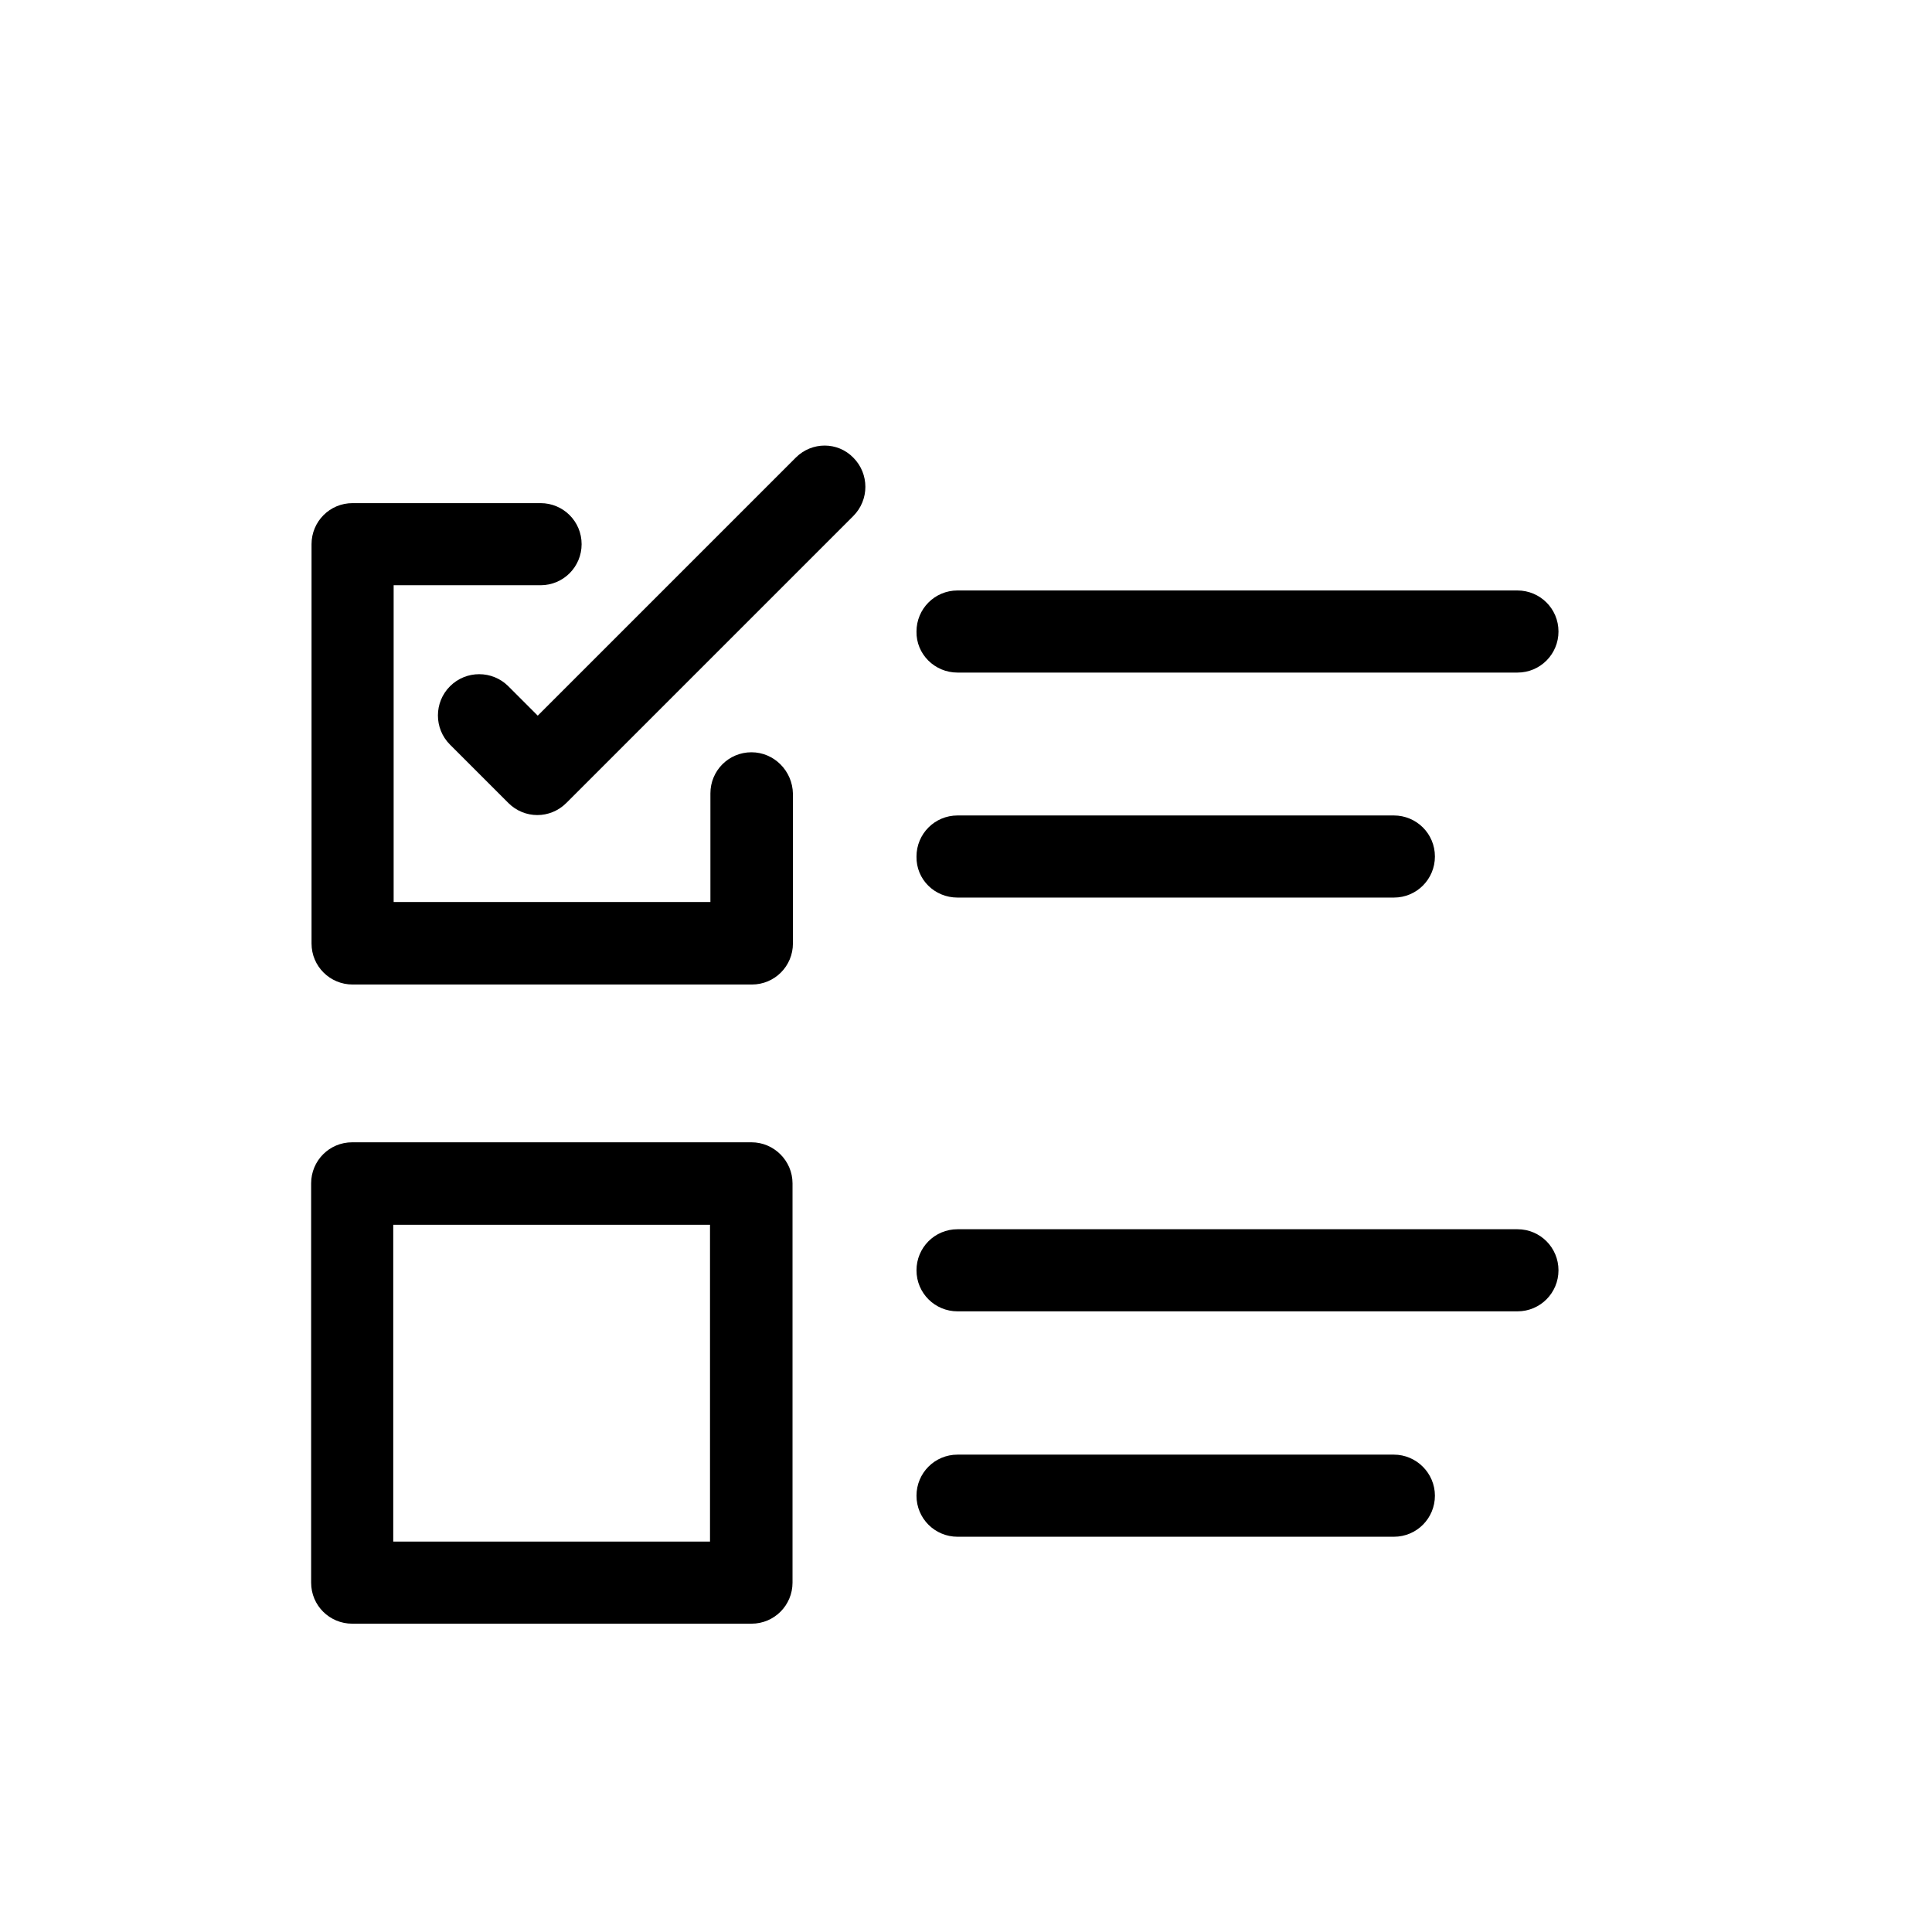
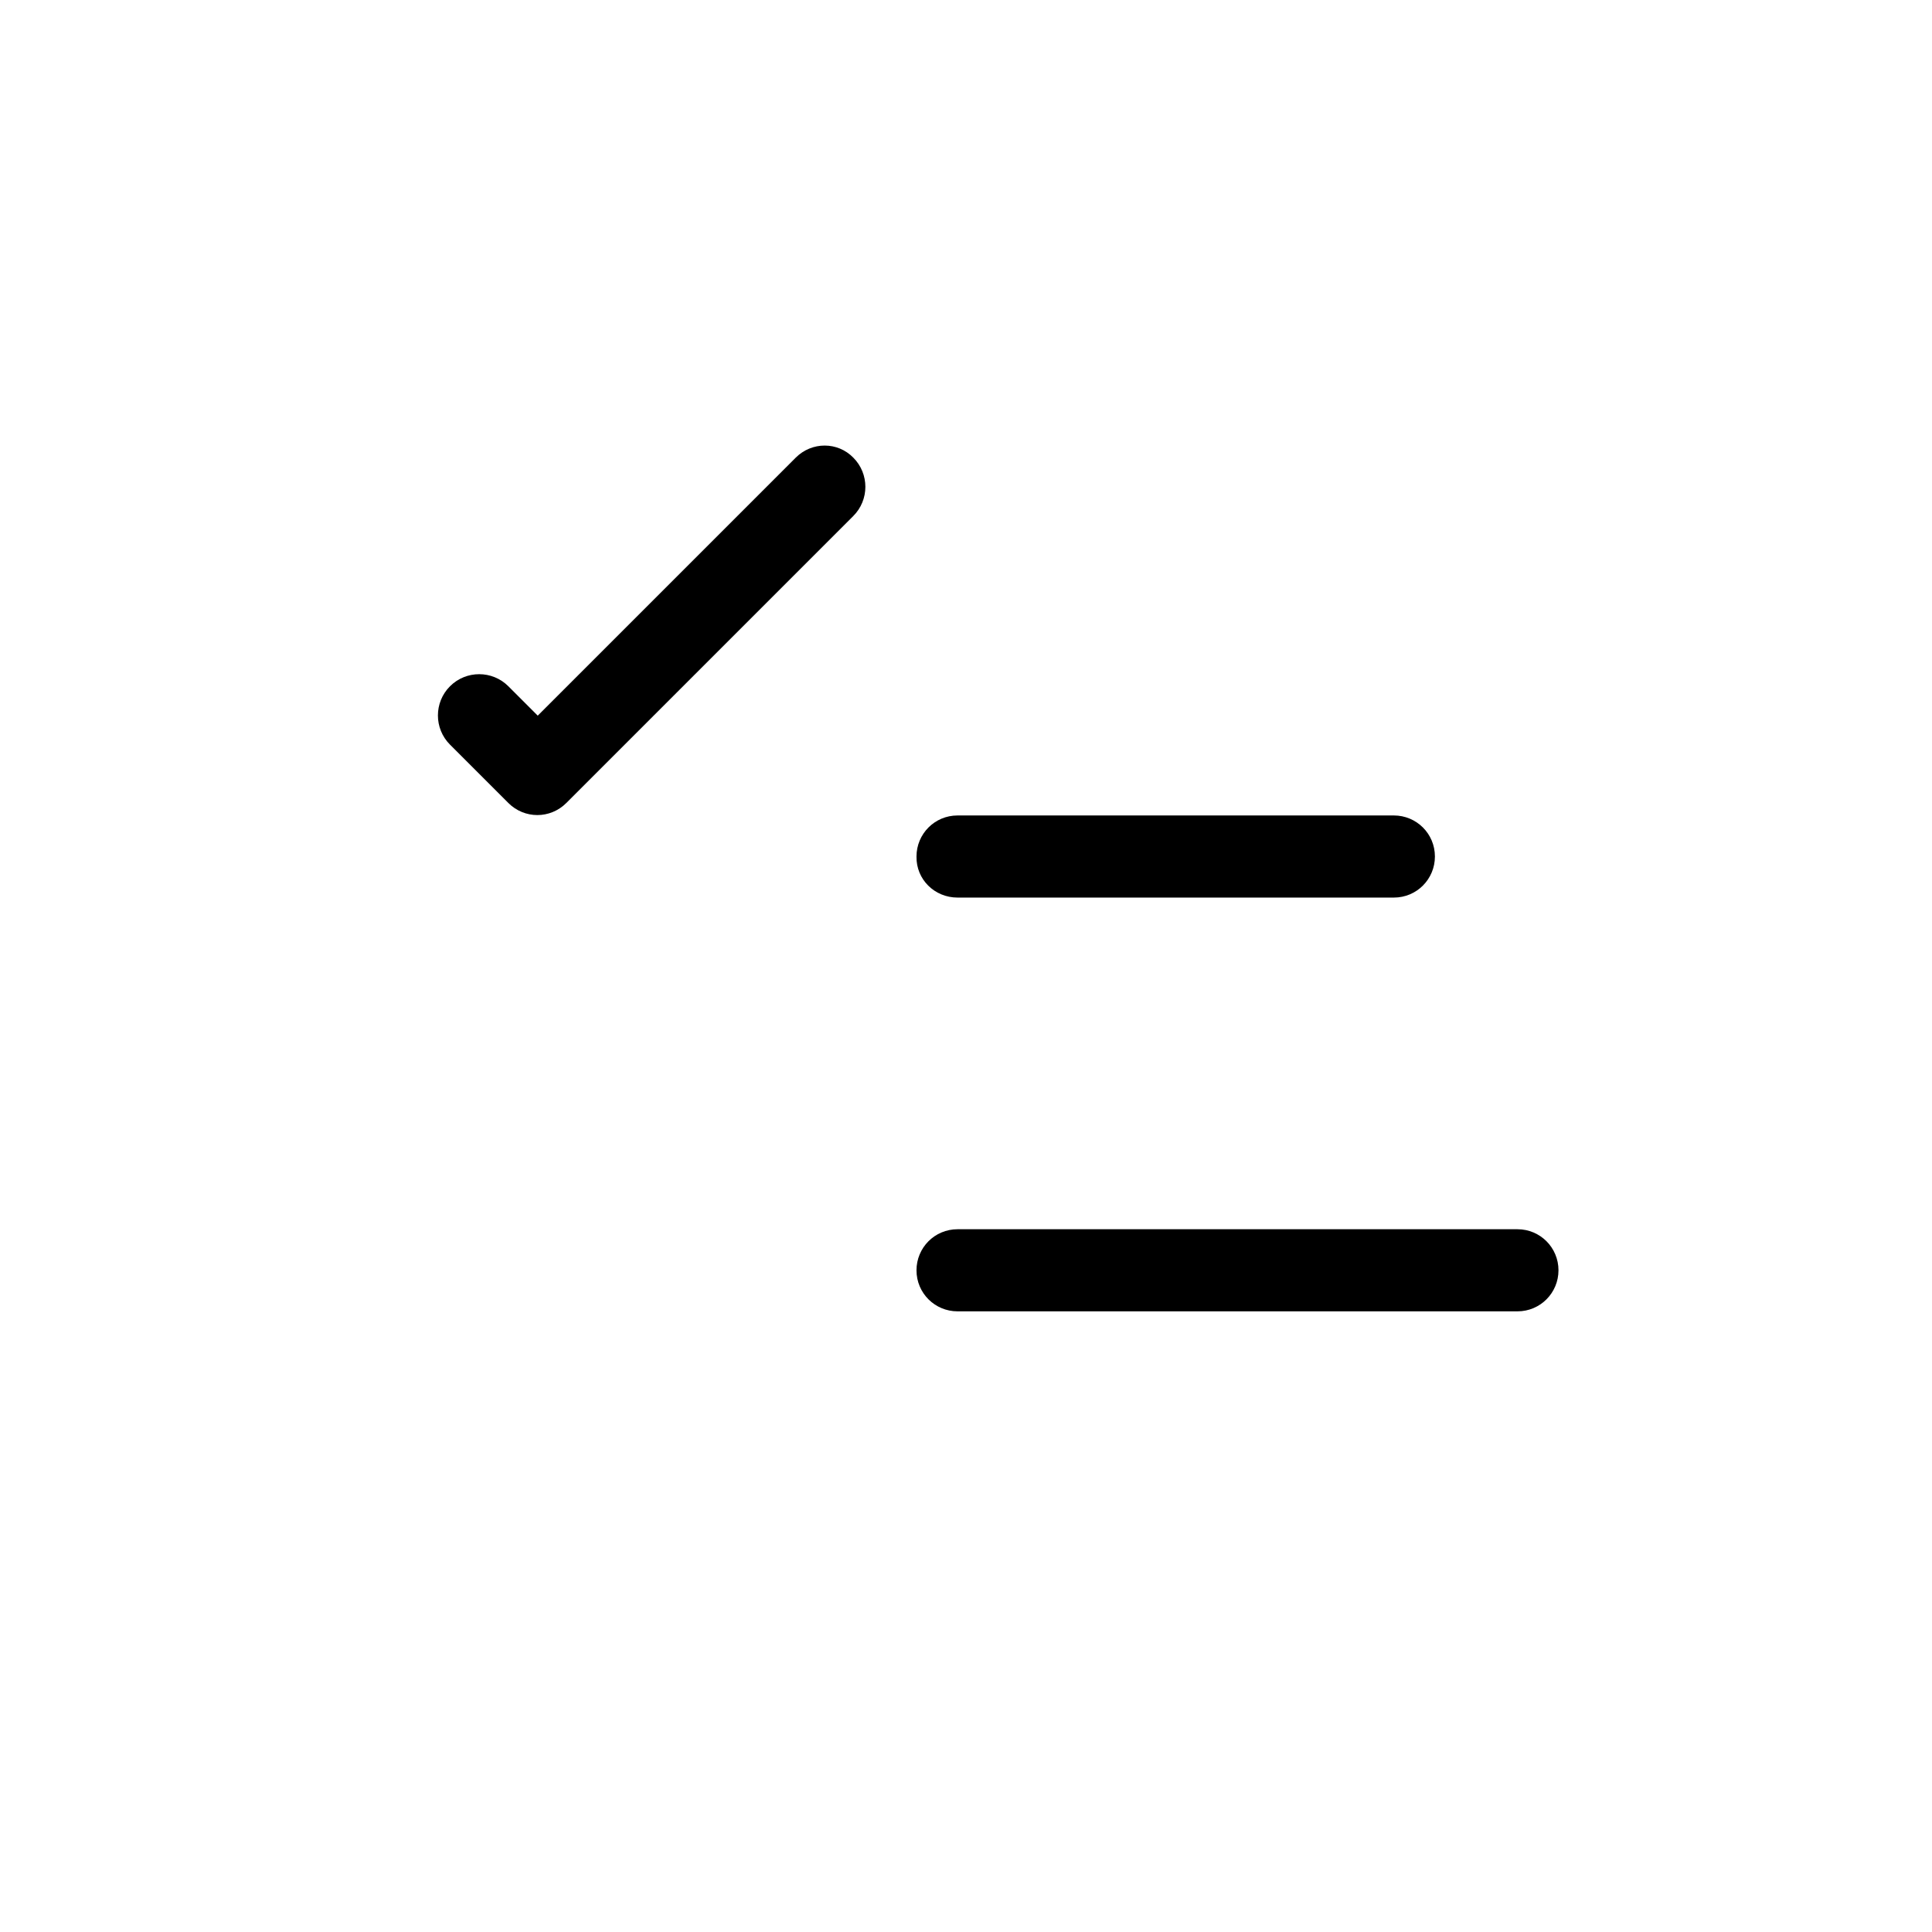
<svg xmlns="http://www.w3.org/2000/svg" enable-background="new 12 12 48 48" viewBox="12 12 48 48">
-   <path d="m30.67 30.69c-.57 0-1.02.46-1.02 1.02v2.7h-7.87v-7.87h3.65c.57 0 1.02-.46 1.02-1.02 0-.57-.46-1.02-1.02-1.02h-4.67c-.57 0-1.02.46-1.02 1.02v9.92c0 .57.46 1.02 1.02 1.02h9.92c.57 0 1.02-.46 1.02-1.02v-3.72c-.01-.57-.47-1.03-1.03-1.03z" />
-   <path d="m35.79 28.71h13.91c.57 0 1.02-.46 1.02-1.02 0-.57-.46-1.02-1.02-1.02h-13.91c-.57 0-1.02.46-1.02 1.02-.01.56.45 1.02 1.02 1.02z" />
  <path d="m35.79 34.3h10.84c.57 0 1.02-.46 1.02-1.02 0-.57-.46-1.02-1.02-1.02h-10.84c-.57 0-1.02.46-1.02 1.02-.01.57.45 1.02 1.02 1.02z" />
-   <path d="m30.67 40.38h-9.92c-.57 0-1.02.46-1.02 1.02v9.92c0 .57.46 1.02 1.02 1.02h9.92c.57 0 1.02-.46 1.02-1.02v-9.92c0-.56-.46-1.02-1.02-1.02zm-1.03 9.92h-7.87v-7.87h7.87z" />
  <path d="m49.7 42.54h-13.91c-.57 0-1.02.46-1.02 1.02 0 .57.46 1.02 1.02 1.02h13.91c.57 0 1.02-.46 1.02-1.02s-.45-1.02-1.02-1.02z" />
-   <path d="m46.63 48.14h-10.84c-.57 0-1.02.46-1.02 1.02 0 .57.46 1.02 1.02 1.02h10.84c.57 0 1.02-.46 1.02-1.02s-.46-1.02-1.02-1.02z" />
  <path d="m31.77 23.37-6.41 6.41-.73-.73c-.4-.4-1.05-.4-1.45 0s-.4 1.05 0 1.45l1.45 1.45c.2.2.46.3.72.3s.52-.1.72-.3l7.13-7.13c.4-.4.4-1.05 0-1.45-.39-.4-1.03-.4-1.43 0z" />
</svg>